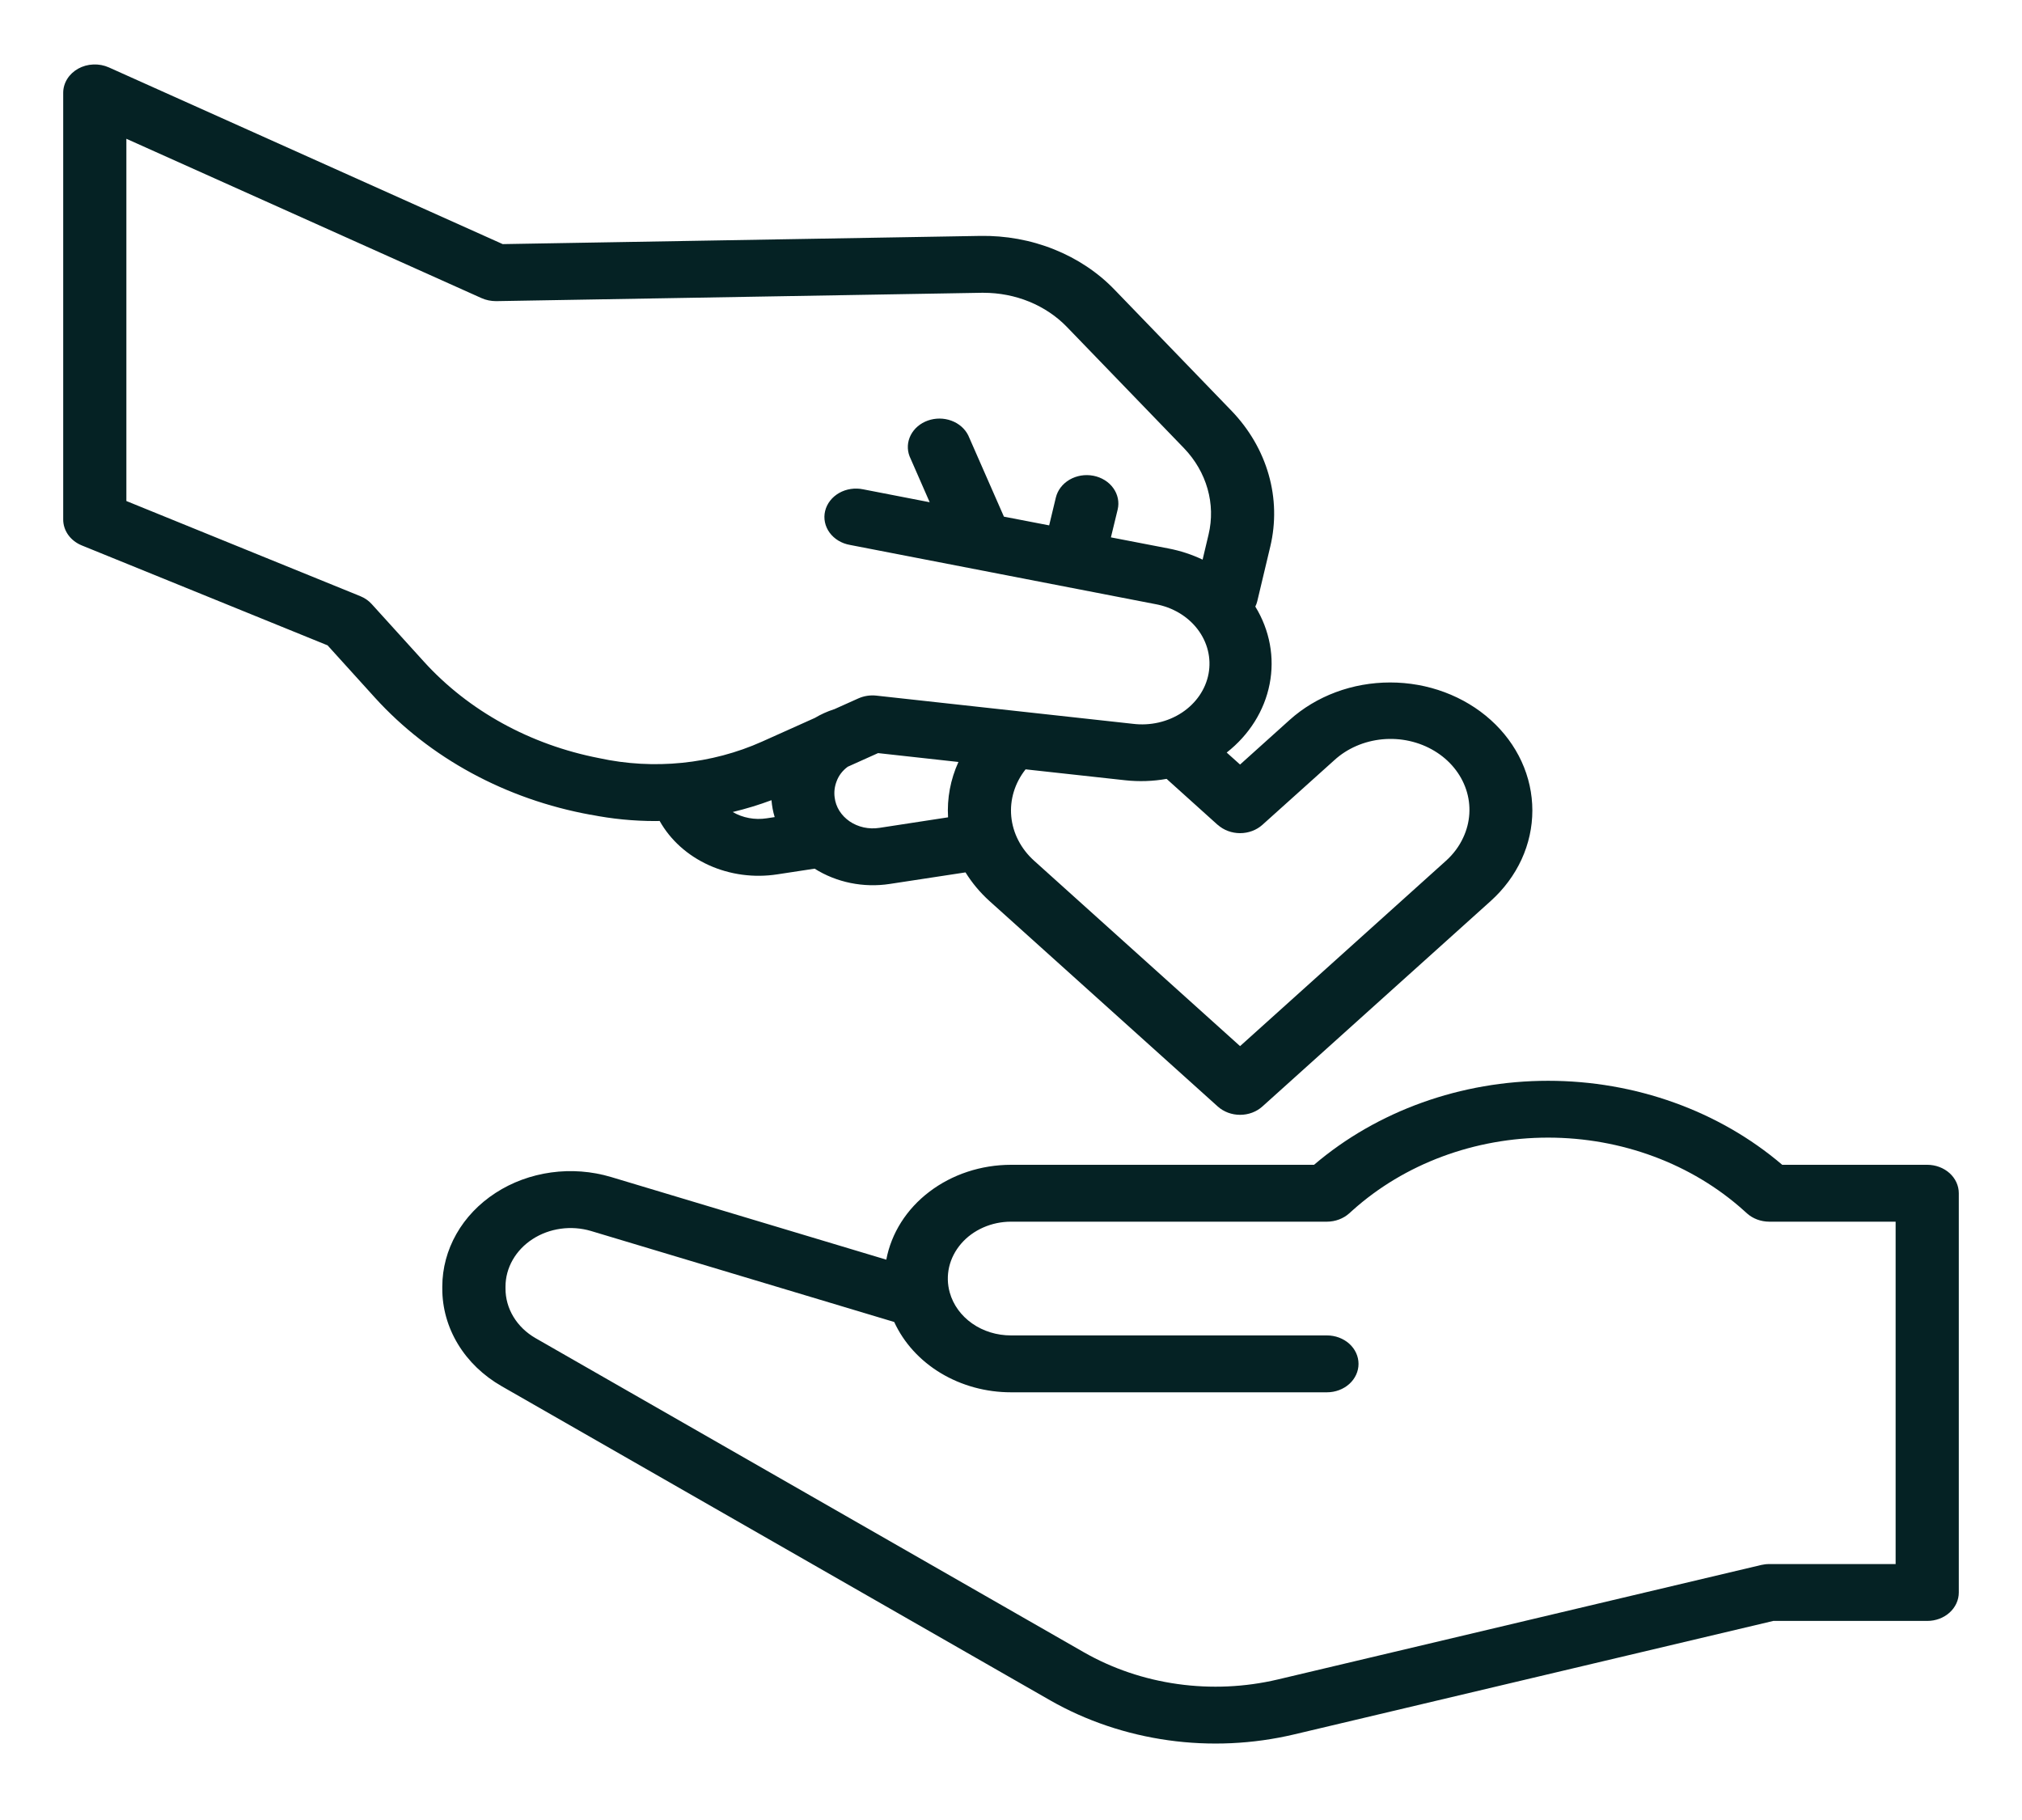
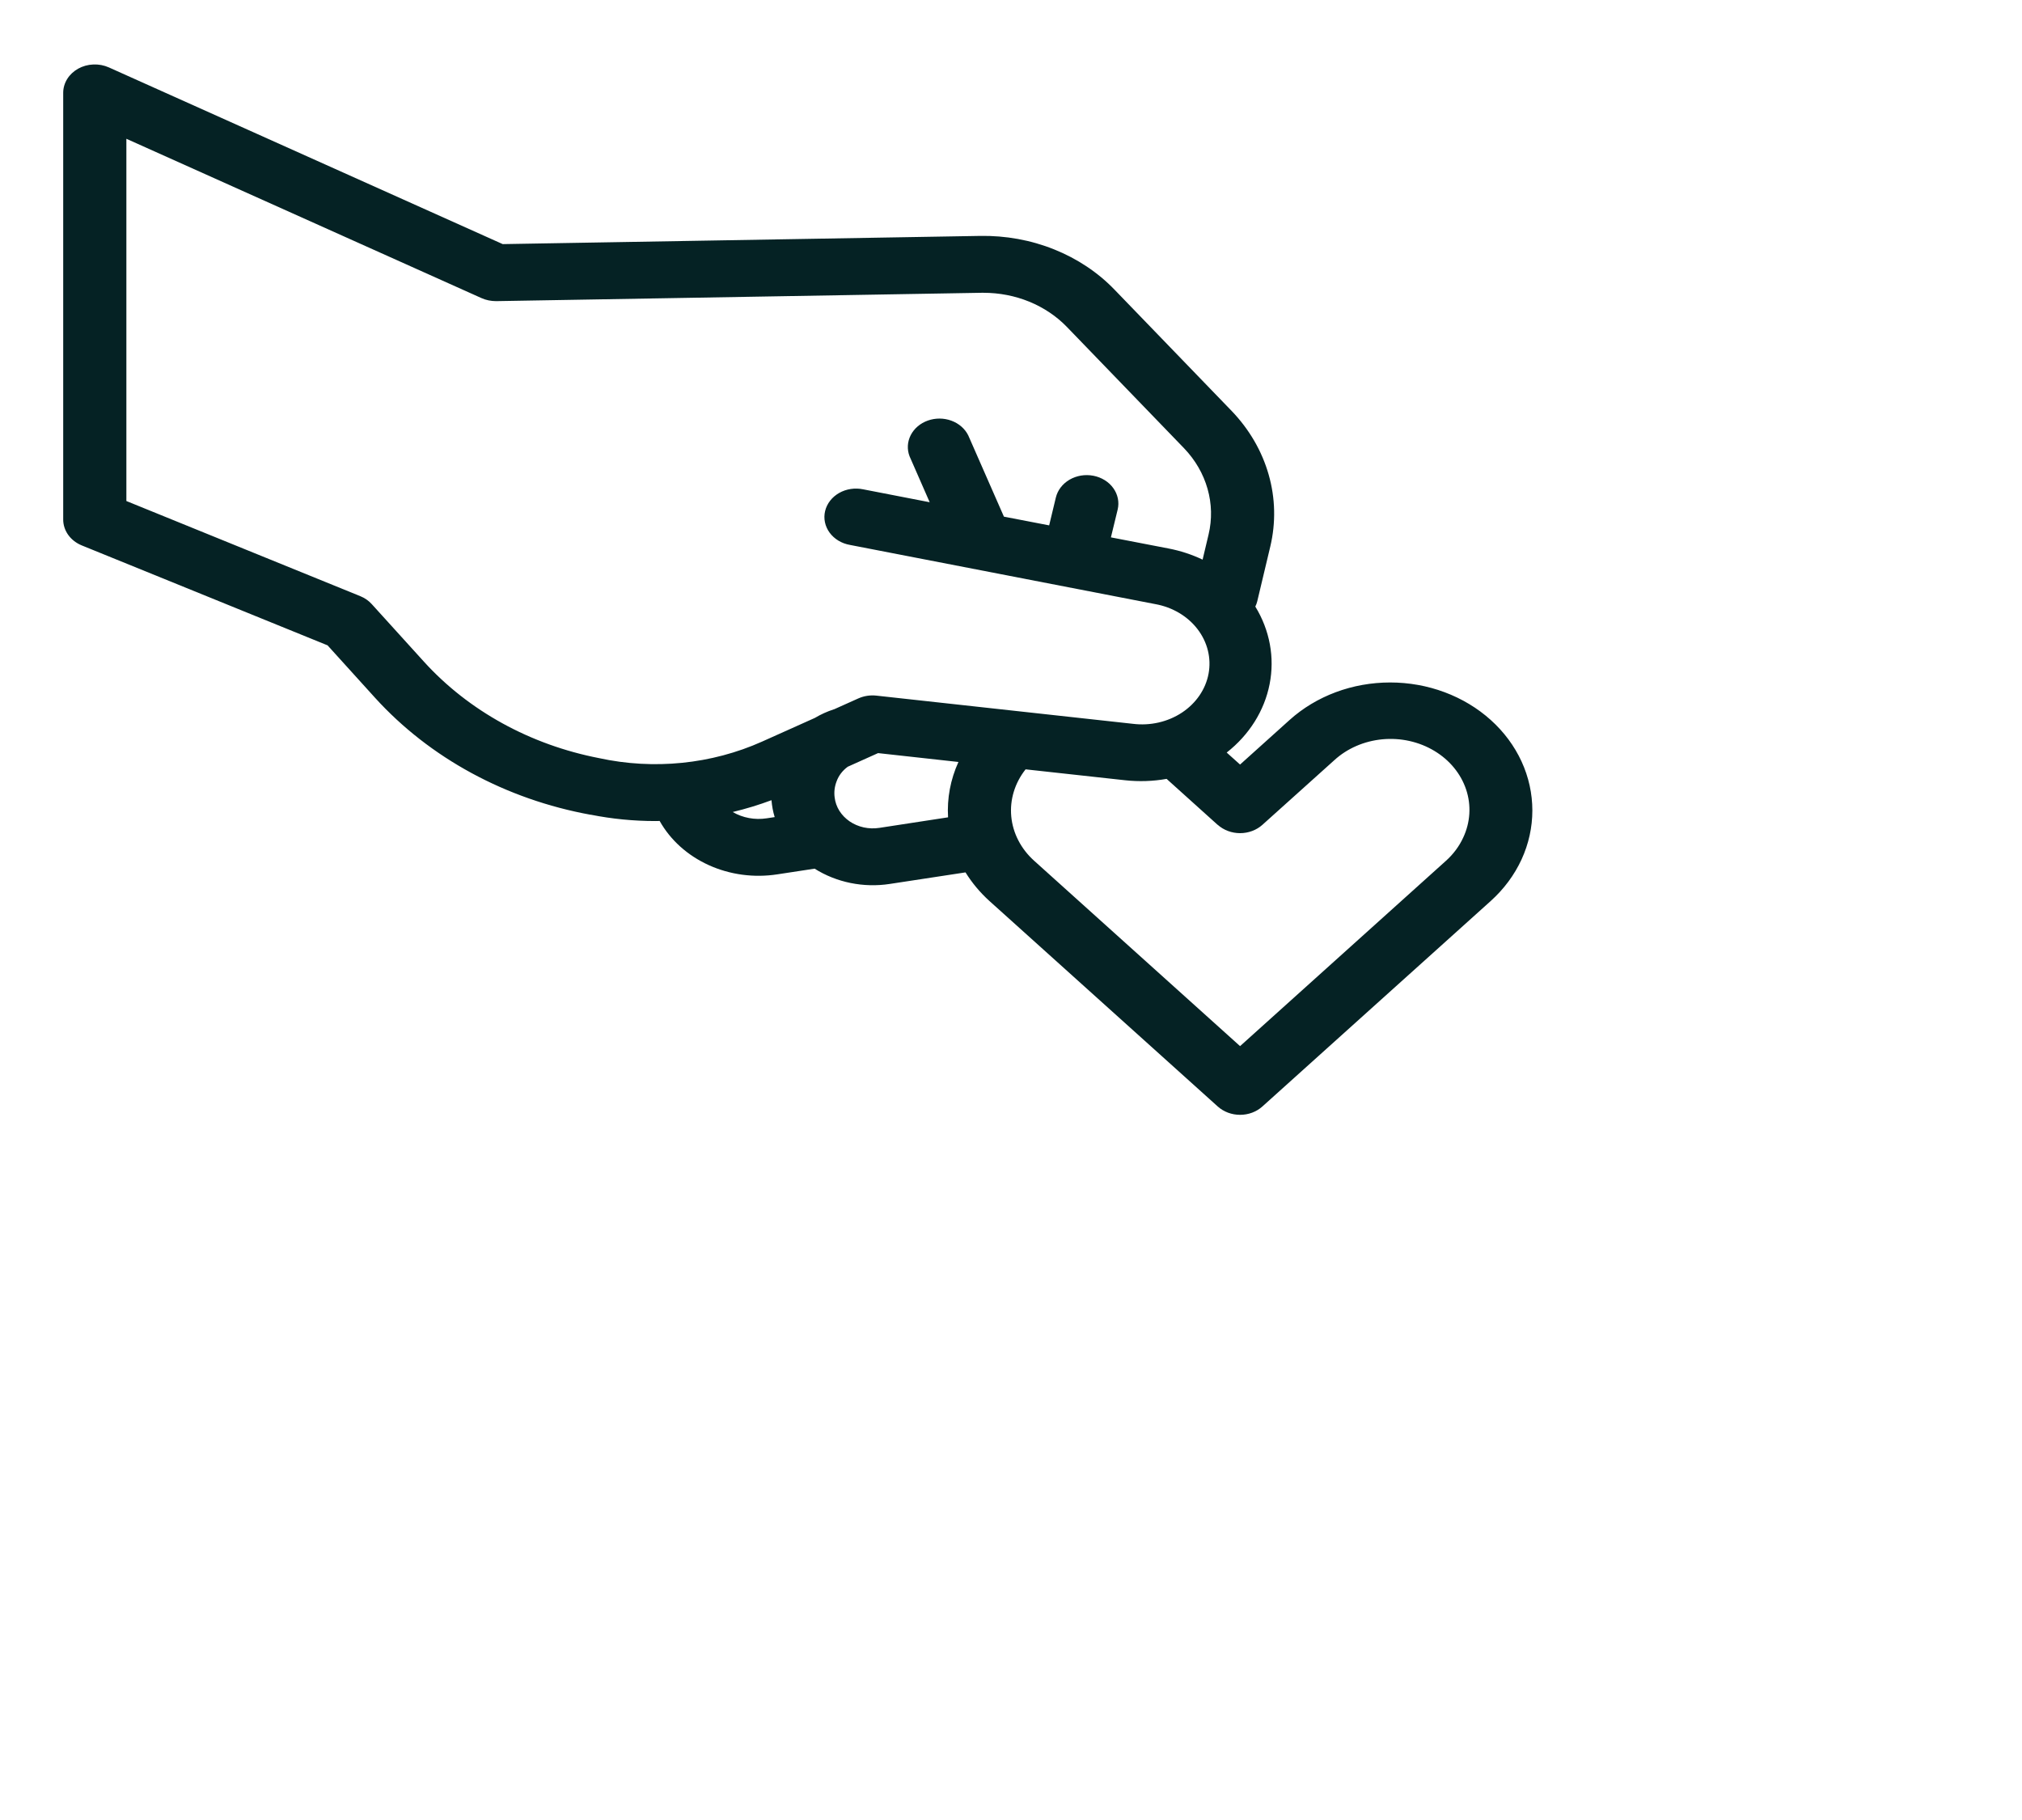
<svg xmlns="http://www.w3.org/2000/svg" width="70" height="63" viewBox="0 0 70 63" fill="none">
-   <path d="M66.719 40.32H61.699C59.511 38.453 56.611 37.412 53.595 37.412C50.58 37.412 47.679 38.453 45.491 40.32H35C33.965 40.321 32.965 40.651 32.175 41.252C31.384 41.852 30.856 42.686 30.683 43.604L21.152 40.742C20.485 40.543 19.774 40.489 19.079 40.585C18.385 40.681 17.725 40.923 17.155 41.294C16.585 41.664 16.12 42.15 15.8 42.714C15.48 43.277 15.313 43.9 15.312 44.533V44.599C15.309 45.273 15.496 45.938 15.855 46.53C16.215 47.123 16.736 47.623 17.369 47.985L36.356 58.858C37.597 59.566 38.987 60.036 40.438 60.239C41.89 60.443 43.373 60.374 44.794 60.039L61.39 56.109H66.719C67.009 56.109 67.287 56.006 67.492 55.821C67.697 55.636 67.812 55.386 67.812 55.125V41.304C67.812 41.043 67.697 40.793 67.492 40.608C67.287 40.424 67.009 40.32 66.719 40.32V40.32ZM65.625 54.141H61.25C61.157 54.14 61.063 54.151 60.973 54.172L44.234 58.136C43.104 58.402 41.925 58.456 40.771 58.294C39.617 58.133 38.513 57.759 37.526 57.196L18.541 46.321C18.22 46.136 17.956 45.882 17.774 45.58C17.592 45.279 17.498 44.941 17.5 44.599V44.533C17.501 44.213 17.586 43.897 17.749 43.612C17.912 43.327 18.147 43.08 18.436 42.893C18.725 42.705 19.059 42.582 19.411 42.533C19.762 42.484 20.122 42.511 20.46 42.611L30.957 45.761C31.288 46.482 31.849 47.098 32.568 47.531C33.288 47.964 34.134 48.195 35 48.195H45.938C46.228 48.195 46.506 48.091 46.711 47.907C46.916 47.722 47.031 47.472 47.031 47.211C47.031 46.95 46.916 46.699 46.711 46.514C46.506 46.33 46.228 46.226 45.938 46.226H35C34.513 46.227 34.04 46.082 33.656 45.813C33.272 45.544 32.999 45.168 32.88 44.743C32.798 44.452 32.791 44.149 32.859 43.855C32.928 43.562 33.07 43.287 33.274 43.05C33.478 42.813 33.74 42.622 34.039 42.49C34.338 42.358 34.667 42.289 35 42.289H45.938C46.227 42.288 46.505 42.184 46.71 42L46.821 41.9C48.619 40.286 51.054 39.379 53.594 39.379C56.133 39.379 58.569 40.286 60.366 41.9L60.477 42C60.682 42.185 60.96 42.288 61.25 42.289H65.625V54.141V54.141Z" fill="#052224" />
  <path d="M20.446 28.2C21.183 28.347 21.936 28.421 22.692 28.421L22.837 28.418C23.207 29.078 23.802 29.613 24.535 29.946C25.268 30.279 26.1 30.391 26.909 30.266L28.201 30.069C28.96 30.547 29.896 30.739 30.809 30.597L33.425 30.198C33.65 30.56 33.927 30.893 34.253 31.188L42.157 38.301C42.259 38.393 42.379 38.465 42.512 38.515C42.645 38.565 42.787 38.59 42.93 38.59C43.074 38.59 43.216 38.565 43.349 38.515C43.481 38.465 43.602 38.393 43.703 38.301L51.608 31.188C52.065 30.776 52.427 30.288 52.675 29.75C52.922 29.212 53.049 28.636 53.049 28.055C53.049 27.473 52.922 26.896 52.675 26.359C52.427 25.821 52.065 25.333 51.608 24.922C51.15 24.51 50.608 24.184 50.01 23.961C49.413 23.738 48.773 23.624 48.127 23.624C47.48 23.624 46.84 23.738 46.242 23.961C45.645 24.184 45.103 24.51 44.645 24.922L42.93 26.465L42.467 26.05C43.248 25.437 43.773 24.601 43.953 23.681C44.134 22.762 43.959 21.815 43.458 20.997C43.487 20.938 43.51 20.877 43.525 20.814L43.977 18.916C44.172 18.094 44.153 17.242 43.92 16.429C43.688 15.615 43.249 14.86 42.639 14.225L38.587 10.03C38.011 9.431 37.295 8.954 36.491 8.632C35.686 8.309 34.813 8.151 33.932 8.166L17.404 8.45L3.768 2.333C3.602 2.259 3.417 2.224 3.231 2.232C3.045 2.239 2.864 2.289 2.706 2.377C2.548 2.466 2.417 2.588 2.326 2.735C2.236 2.881 2.188 3.045 2.188 3.213V17.981C2.187 18.17 2.248 18.356 2.361 18.515C2.475 18.674 2.638 18.801 2.829 18.879L11.34 22.339L12.982 24.152C14.876 26.238 17.513 27.669 20.446 28.203V28.2ZM25.366 28.108C25.824 27.998 26.27 27.862 26.708 27.699C26.725 27.898 26.76 28.093 26.819 28.284L26.542 28.326C26.133 28.389 25.714 28.312 25.366 28.108V28.108ZM30.441 28.657C30.262 28.685 30.079 28.679 29.902 28.641C29.725 28.602 29.559 28.531 29.415 28.433C29.27 28.334 29.149 28.209 29.059 28.067C28.97 27.924 28.914 27.767 28.895 27.604C28.87 27.419 28.892 27.23 28.96 27.053C29.031 26.852 29.166 26.674 29.348 26.541L30.398 26.069L33.18 26.376C32.904 26.983 32.782 27.637 32.821 28.292L30.444 28.657H30.441ZM42.157 28.552C42.363 28.736 42.641 28.84 42.93 28.84C43.22 28.84 43.498 28.736 43.703 28.552L46.191 26.316C46.636 25.907 47.226 25.651 47.859 25.591C48.492 25.532 49.127 25.674 49.656 25.992C50.185 26.309 50.574 26.783 50.757 27.332C50.939 27.88 50.902 28.469 50.654 28.996C50.516 29.295 50.314 29.567 50.059 29.796L42.93 36.212L35.802 29.796C35.345 29.385 35.064 28.842 35.009 28.262C34.955 27.683 35.13 27.105 35.505 26.631L38.952 27.009C39.43 27.061 39.915 27.045 40.387 26.961L42.157 28.555V28.552ZM14.68 22.908L12.871 20.913C12.765 20.795 12.631 20.701 12.477 20.638L4.375 17.343V4.804L16.669 10.319C16.826 10.39 17.001 10.424 17.176 10.424L33.976 10.135H34.049C34.597 10.135 35.138 10.24 35.636 10.444C36.134 10.649 36.578 10.947 36.937 11.319L40.991 15.516C41.379 15.921 41.657 16.401 41.804 16.919C41.952 17.437 41.964 17.978 41.84 18.501L41.633 19.372C41.261 19.195 40.865 19.065 40.454 18.986L38.459 18.601L38.693 17.637C38.723 17.511 38.725 17.38 38.699 17.253C38.673 17.126 38.619 17.004 38.541 16.896C38.463 16.787 38.362 16.693 38.243 16.62C38.125 16.547 37.992 16.495 37.851 16.468C37.711 16.441 37.565 16.439 37.424 16.462C37.283 16.486 37.148 16.534 37.027 16.604C36.906 16.675 36.802 16.766 36.721 16.872C36.639 16.979 36.582 17.099 36.552 17.225L36.321 18.186L34.755 17.884L33.521 15.073C33.407 14.841 33.197 14.658 32.936 14.562C32.675 14.466 32.383 14.465 32.121 14.558C31.859 14.651 31.647 14.831 31.529 15.062C31.411 15.292 31.396 15.555 31.488 15.794L32.185 17.385L29.887 16.939C29.745 16.909 29.599 16.904 29.455 16.926C29.311 16.947 29.174 16.994 29.051 17.064C28.928 17.134 28.821 17.225 28.738 17.333C28.654 17.44 28.596 17.561 28.565 17.689C28.534 17.817 28.532 17.95 28.559 18.078C28.586 18.207 28.641 18.33 28.721 18.439C28.802 18.548 28.905 18.642 29.026 18.715C29.147 18.788 29.283 18.838 29.426 18.863L39.993 20.911C40.589 21.018 41.114 21.329 41.459 21.78C41.803 22.23 41.94 22.783 41.839 23.322C41.738 23.86 41.408 24.343 40.918 24.667C40.429 24.99 39.819 25.13 39.218 25.055L30.336 24.079C30.123 24.056 29.907 24.09 29.715 24.176L28.872 24.554H28.866C28.635 24.629 28.415 24.729 28.21 24.851L26.384 25.67C24.635 26.454 22.634 26.656 20.735 26.242C18.355 25.779 16.221 24.604 14.68 22.908V22.908Z" fill="#052224" />
</svg>